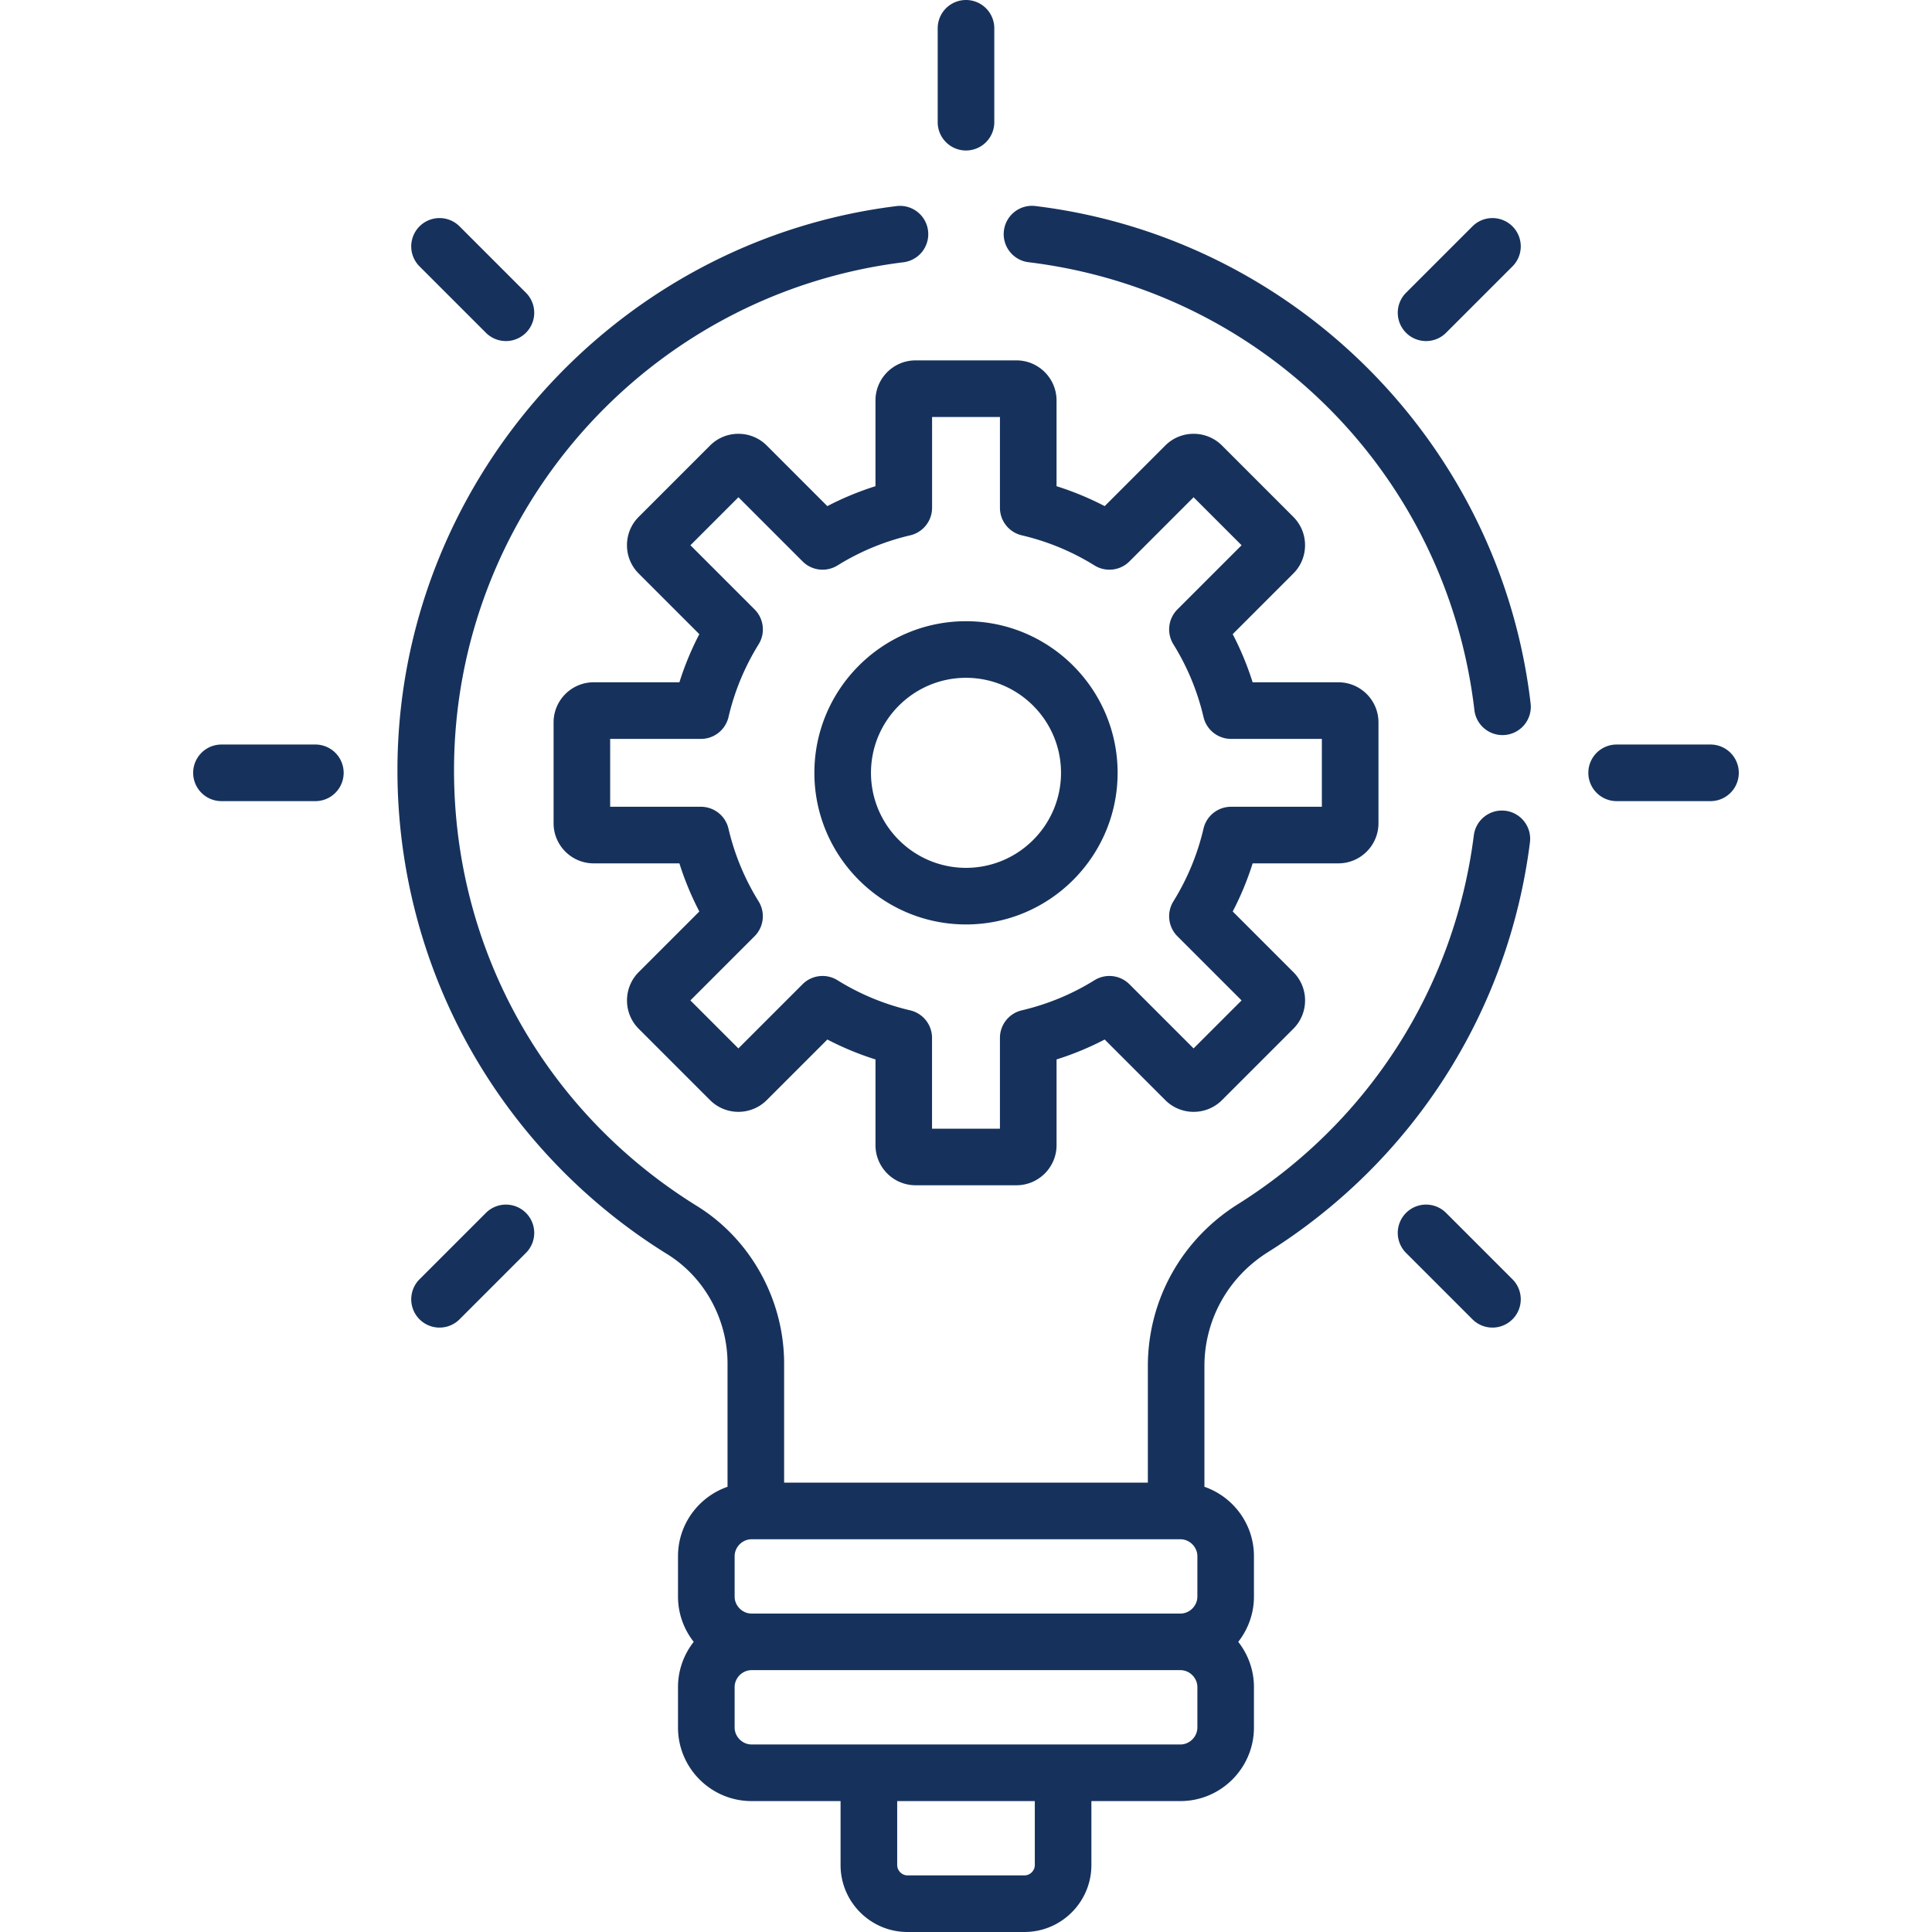
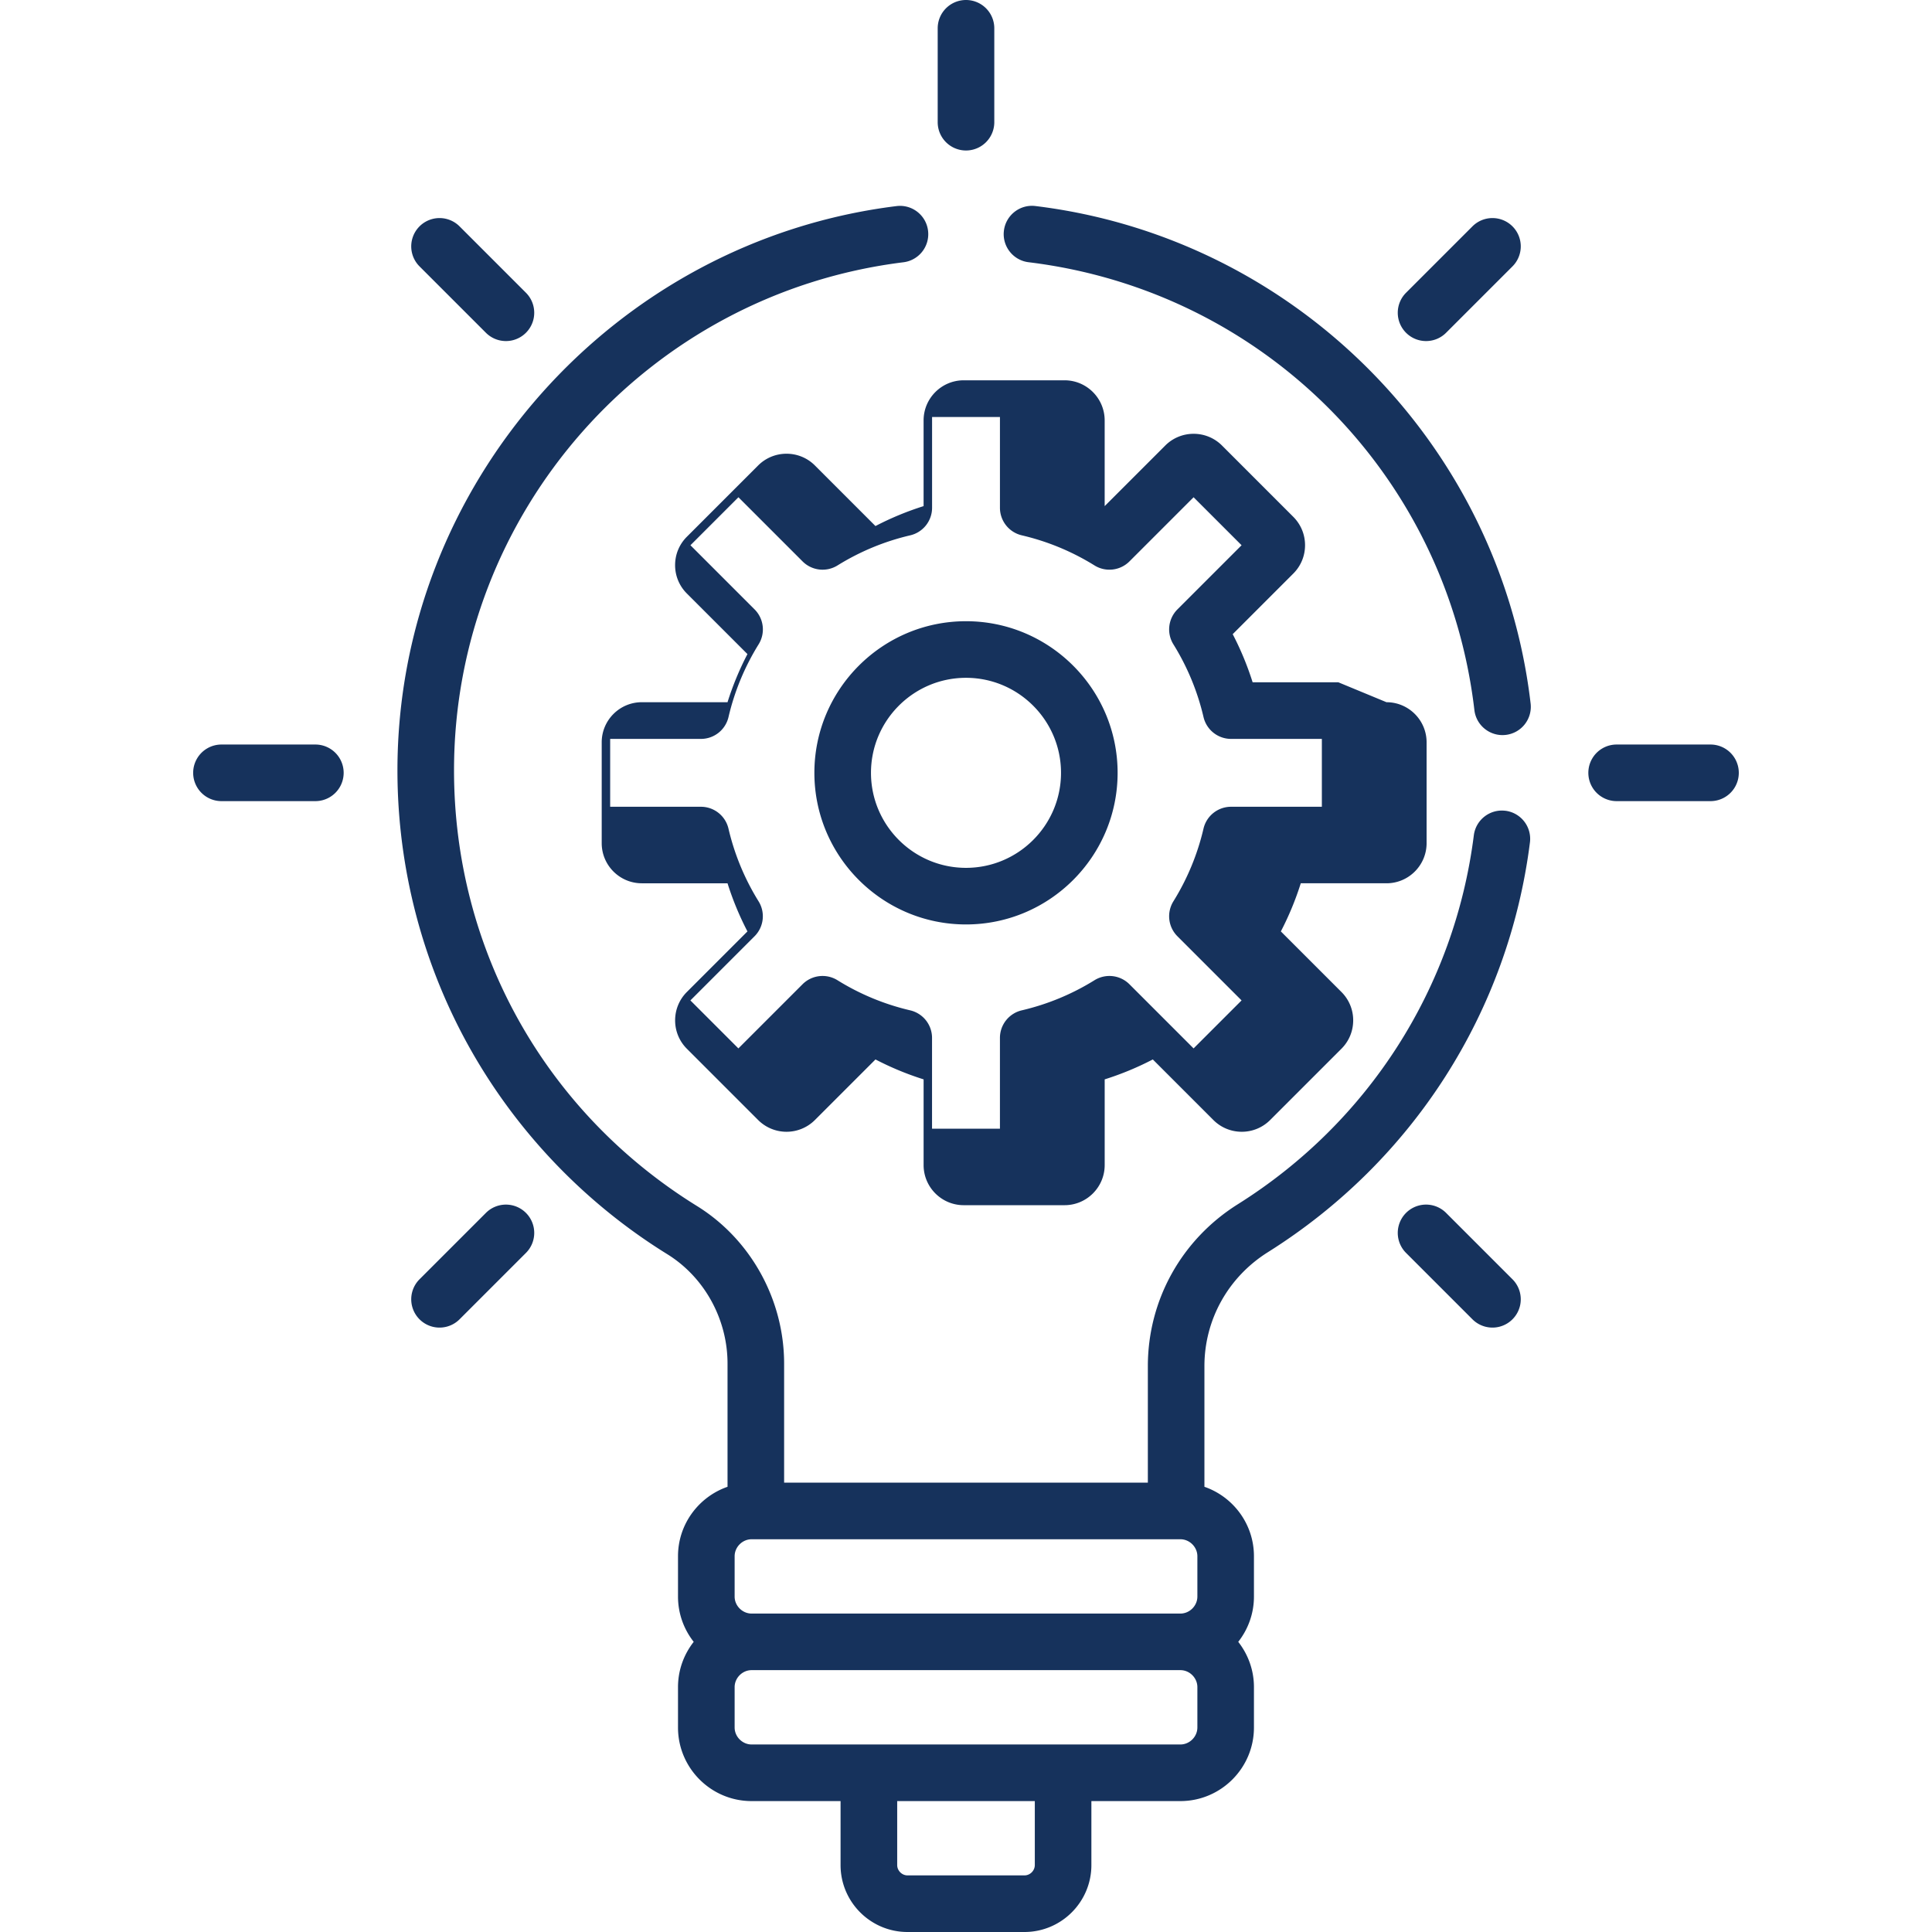
<svg xmlns="http://www.w3.org/2000/svg" viewBox="0 0 512.001 512.001" width="512" height="512" fill="#16325c">
-   <path d="M354.675 180.814H331.96a79.01 79.01 0 0 0-5.28-12.753L342.74 152c2.007-2.007 3.112-4.676 3.112-7.515s-1.105-5.5-3.112-7.516l-18.9-18.902c-4.144-4.14-10.886-4.143-15.03.001l-16.06 16.06a78.96 78.96 0 0 0-12.753-5.28v-22.715c-.001-5.86-4.77-10.63-10.63-10.63h-26.73c-5.86 0-10.628 4.768-10.628 10.63v22.715a79.06 79.06 0 0 0-12.754 5.28l-16.055-16.06c-4.144-4.142-10.886-4.14-15.03.001l-18.9 18.9c-2.008 2.007-3.114 4.676-3.114 7.516a10.56 10.56 0 0 0 3.113 7.515l16.06 16.06a78.96 78.96 0 0 0-5.28 12.753h-22.715c-5.86 0-10.628 4.768-10.628 10.63v26.73c0 5.86 4.768 10.628 10.628 10.628h22.715a79.01 79.01 0 0 0 5.28 12.753l-16.06 16.06c-4.144 4.144-4.144 10.887 0 15.03l18.9 18.9a10.64 10.64 0 0 0 15.03 0l16.06-16.06a78.97 78.97 0 0 0 12.754 5.28v22.715c0 5.86 4.768 10.628 10.628 10.628h26.73c5.86 0 10.63-4.768 10.63-10.628v-22.715c4.4-1.386 8.664-3.15 12.753-5.28l16.06 16.06c4.145 4.145 10.888 4.144 15.032 0l18.9-18.9c2.007-2.007 3.112-4.676 3.112-7.515a10.56 10.56 0 0 0-3.112-7.516l-16.06-16.06a78.96 78.96 0 0 0 5.28-12.753h22.715c5.86 0 10.63-4.768 10.63-10.628v-26.73c.001-5.86-4.768-10.628-10.628-10.628zm-4.37 32.987h-24.06a7.5 7.5 0 0 0-7.303 5.792 64.13 64.13 0 0 1-7.978 19.267 7.5 7.5 0 0 0 1.067 9.261l17 17-12.718 12.718-17-17a7.5 7.5 0 0 0-9.262-1.068c-5.95 3.695-12.433 6.38-19.266 7.98a7.5 7.5 0 0 0-5.792 7.303v24.06H247v-24.06a7.5 7.5 0 0 0-5.792-7.303c-6.833-1.598-13.316-4.282-19.267-7.98-2.96-1.836-6.796-1.396-9.26 1.068l-17 17-12.718-12.718 17-17a7.5 7.5 0 0 0 1.068-9.261 64.15 64.15 0 0 1-7.978-19.267 7.5 7.5 0 0 0-7.303-5.792H161.7v-17.985h24.06a7.5 7.5 0 0 0 7.303-5.792 64.15 64.15 0 0 1 7.978-19.267 7.5 7.5 0 0 0-1.068-9.261l-17-17 12.718-12.718 17 17a7.5 7.5 0 0 0 9.261 1.068 64.13 64.13 0 0 1 19.267-7.978 7.5 7.5 0 0 0 5.792-7.303v-24.06h17.985v24.06a7.5 7.5 0 0 0 5.792 7.303 64.16 64.16 0 0 1 19.267 7.978c2.958 1.837 6.796 1.394 9.26-1.068l17-17 12.718 12.718-17 17a7.5 7.5 0 0 0-1.067 9.261 64.16 64.16 0 0 1 7.978 19.267 7.5 7.5 0 0 0 7.303 5.792h24.06V213.8zM256 164.628c-22.156 0-40.18 18.025-40.18 40.18s18.025 40.18 40.18 40.18 40.18-18.025 40.18-40.18-18.024-40.18-40.18-40.18zm0 65.36c-13.884 0-25.18-11.296-25.18-25.18s11.296-25.18 25.18-25.18 25.18 11.296 25.18 25.18-11.296 25.18-25.18 25.18zm-172.426-32.68H58.692a7.5 7.5 0 1 0 0 15h24.882a7.5 7.5 0 1 0 0-15zm369.736 0h-24.882a7.5 7.5 0 1 0 0 15H453.3a7.5 7.5 0 1 0 0-15zM139.38 321.43a7.5 7.5 0 0 0-10.607 0l-17.594 17.594a7.5 7.5 0 1 0 10.607 10.607l17.594-17.594a7.5 7.5 0 0 0 0-10.607zM400.822 59.988a7.5 7.5 0 0 0-10.608 0L372.62 77.582a7.5 7.5 0 0 0 0 10.607c2.93 2.93 7.678 2.928 10.608 0l17.594-17.594a7.5 7.5 0 0 0 0-10.607zM256 0a7.5 7.5 0 0 0-7.5 7.5v24.882a7.5 7.5 0 1 0 15 0V7.5A7.5 7.5 0 0 0 256 0zm144.822 339.023l-17.594-17.594a7.5 7.5 0 1 0-10.608 10.607l17.594 17.594a7.5 7.5 0 1 0 10.608-10.607zM139.38 77.582l-17.594-17.594a7.5 7.5 0 1 0-10.607 10.607l17.594 17.594a7.5 7.5 0 1 0 10.607-10.607zm266.25 108.853C397.56 117.56 342.962 62.958 274.4 54.602c-4.105-.505-7.852 2.426-8.354 6.537s2.426 7.852 6.538 8.354C334.85 77.08 383.43 125.888 390.73 188.18c.447 3.817 3.688 6.627 7.44 6.627a7.99 7.99 0 0 0 .883-.05 7.5 7.5 0 0 0 6.578-8.322zm-6.667 28.433c-4.116-.524-7.863 2.4-8.383 6.5-5.113 40.388-27.9 76.025-62.543 97.77-14.93 9.375-23.844 25.42-23.844 42.917v30.867H207.8v-31.55c0-16.944-8.855-32.952-23.108-41.775-40.306-24.95-64.37-68.107-64.37-115.446 0-68.352 51.198-126.238 119.1-134.648a7.5 7.5 0 0 0 6.52-8.366c-.5-4.11-4.253-7.037-8.366-6.52-75.015 9.293-132.25 73.803-132.25 149.535 0 26.133 6.797 51.88 19.658 74.46 12.467 21.9 30.386 40.472 51.818 53.74 9.87 6.1 16.002 17.23 16.002 29.02v32.643c-7.626 2.65-13.125 9.892-13.125 18.4v10.692c0 4.527 1.564 8.688 4.16 12-2.598 3.313-4.16 7.473-4.16 12v10.7c0 10.753 8.75 19.5 19.5 19.5h23.58v16.955c0 9.78 7.957 17.738 17.737 17.738h30.997c9.78 0 17.737-7.957 17.737-17.738v-16.955h23.58c10.753 0 19.5-8.75 19.5-19.5v-10.7c0-4.527-1.564-8.688-4.162-12 2.598-3.313 4.162-7.473 4.162-12v-10.692c0-8.518-5.498-15.76-13.125-18.4v-31.96c0-12.305 6.287-23.6 16.82-30.212 38.454-24.144 63.768-63.724 69.447-108.6a7.5 7.5 0 0 0-6.493-8.383zM274.235 494.262c0 1.483-1.253 2.737-2.736 2.737h-30.997c-1.483 0-2.736-1.253-2.736-2.737v-16.955h36.47v16.955zm43.082-36.456c0 2.44-2.06 4.5-4.5 4.5H199.185c-2.44 0-4.5-2.06-4.5-4.5v-10.7c0-2.44 2.06-4.5 4.5-4.5h113.632c2.44 0 4.5 2.06 4.5 4.5v10.7zm0-34.693c0 2.44-2.06 4.5-4.5 4.5H199.185c-2.44 0-4.5-2.06-4.5-4.5V412.42c0-2.44 2.06-4.5 4.5-4.5h113.632c2.44 0 4.5 2.06 4.5 4.5v10.692z" />
+   <path d="M354.675 180.814H331.96a79.01 79.01 0 0 0-5.28-12.753L342.74 152c2.007-2.007 3.112-4.676 3.112-7.515s-1.105-5.5-3.112-7.516l-18.9-18.902c-4.144-4.14-10.886-4.143-15.03.001l-16.06 16.06v-22.715c-.001-5.86-4.77-10.63-10.63-10.63h-26.73c-5.86 0-10.628 4.768-10.628 10.63v22.715a79.06 79.06 0 0 0-12.754 5.28l-16.055-16.06c-4.144-4.142-10.886-4.14-15.03.001l-18.9 18.9c-2.008 2.007-3.114 4.676-3.114 7.516a10.56 10.56 0 0 0 3.113 7.515l16.06 16.06a78.96 78.96 0 0 0-5.28 12.753h-22.715c-5.86 0-10.628 4.768-10.628 10.63v26.73c0 5.86 4.768 10.628 10.628 10.628h22.715a79.01 79.01 0 0 0 5.28 12.753l-16.06 16.06c-4.144 4.144-4.144 10.887 0 15.03l18.9 18.9a10.64 10.64 0 0 0 15.03 0l16.06-16.06a78.97 78.97 0 0 0 12.754 5.28v22.715c0 5.86 4.768 10.628 10.628 10.628h26.73c5.86 0 10.63-4.768 10.63-10.628v-22.715c4.4-1.386 8.664-3.15 12.753-5.28l16.06 16.06c4.145 4.145 10.888 4.144 15.032 0l18.9-18.9c2.007-2.007 3.112-4.676 3.112-7.515a10.56 10.56 0 0 0-3.112-7.516l-16.06-16.06a78.96 78.96 0 0 0 5.28-12.753h22.715c5.86 0 10.63-4.768 10.63-10.628v-26.73c.001-5.86-4.768-10.628-10.628-10.628zm-4.37 32.987h-24.06a7.5 7.5 0 0 0-7.303 5.792 64.13 64.13 0 0 1-7.978 19.267 7.5 7.5 0 0 0 1.067 9.261l17 17-12.718 12.718-17-17a7.5 7.5 0 0 0-9.262-1.068c-5.95 3.695-12.433 6.38-19.266 7.98a7.5 7.5 0 0 0-5.792 7.303v24.06H247v-24.06a7.5 7.5 0 0 0-5.792-7.303c-6.833-1.598-13.316-4.282-19.267-7.98-2.96-1.836-6.796-1.396-9.26 1.068l-17 17-12.718-12.718 17-17a7.5 7.5 0 0 0 1.068-9.261 64.15 64.15 0 0 1-7.978-19.267 7.5 7.5 0 0 0-7.303-5.792H161.7v-17.985h24.06a7.5 7.5 0 0 0 7.303-5.792 64.15 64.15 0 0 1 7.978-19.267 7.5 7.5 0 0 0-1.068-9.261l-17-17 12.718-12.718 17 17a7.5 7.5 0 0 0 9.261 1.068 64.13 64.13 0 0 1 19.267-7.978 7.5 7.5 0 0 0 5.792-7.303v-24.06h17.985v24.06a7.5 7.5 0 0 0 5.792 7.303 64.16 64.16 0 0 1 19.267 7.978c2.958 1.837 6.796 1.394 9.26-1.068l17-17 12.718 12.718-17 17a7.5 7.5 0 0 0-1.067 9.261 64.16 64.16 0 0 1 7.978 19.267 7.5 7.5 0 0 0 7.303 5.792h24.06V213.8zM256 164.628c-22.156 0-40.18 18.025-40.18 40.18s18.025 40.18 40.18 40.18 40.18-18.025 40.18-40.18-18.024-40.18-40.18-40.18zm0 65.36c-13.884 0-25.18-11.296-25.18-25.18s11.296-25.18 25.18-25.18 25.18 11.296 25.18 25.18-11.296 25.18-25.18 25.18zm-172.426-32.68H58.692a7.5 7.5 0 1 0 0 15h24.882a7.5 7.5 0 1 0 0-15zm369.736 0h-24.882a7.5 7.5 0 1 0 0 15H453.3a7.5 7.5 0 1 0 0-15zM139.38 321.43a7.5 7.5 0 0 0-10.607 0l-17.594 17.594a7.5 7.5 0 1 0 10.607 10.607l17.594-17.594a7.5 7.5 0 0 0 0-10.607zM400.822 59.988a7.5 7.5 0 0 0-10.608 0L372.62 77.582a7.5 7.5 0 0 0 0 10.607c2.93 2.93 7.678 2.928 10.608 0l17.594-17.594a7.5 7.5 0 0 0 0-10.607zM256 0a7.5 7.5 0 0 0-7.5 7.5v24.882a7.5 7.5 0 1 0 15 0V7.5A7.5 7.5 0 0 0 256 0zm144.822 339.023l-17.594-17.594a7.5 7.5 0 1 0-10.608 10.607l17.594 17.594a7.5 7.5 0 1 0 10.608-10.607zM139.38 77.582l-17.594-17.594a7.5 7.5 0 1 0-10.607 10.607l17.594 17.594a7.5 7.5 0 1 0 10.607-10.607zm266.25 108.853C397.56 117.56 342.962 62.958 274.4 54.602c-4.105-.505-7.852 2.426-8.354 6.537s2.426 7.852 6.538 8.354C334.85 77.08 383.43 125.888 390.73 188.18c.447 3.817 3.688 6.627 7.44 6.627a7.99 7.99 0 0 0 .883-.05 7.5 7.5 0 0 0 6.578-8.322zm-6.667 28.433c-4.116-.524-7.863 2.4-8.383 6.5-5.113 40.388-27.9 76.025-62.543 97.77-14.93 9.375-23.844 25.42-23.844 42.917v30.867H207.8v-31.55c0-16.944-8.855-32.952-23.108-41.775-40.306-24.95-64.37-68.107-64.37-115.446 0-68.352 51.198-126.238 119.1-134.648a7.5 7.5 0 0 0 6.52-8.366c-.5-4.11-4.253-7.037-8.366-6.52-75.015 9.293-132.25 73.803-132.25 149.535 0 26.133 6.797 51.88 19.658 74.46 12.467 21.9 30.386 40.472 51.818 53.74 9.87 6.1 16.002 17.23 16.002 29.02v32.643c-7.626 2.65-13.125 9.892-13.125 18.4v10.692c0 4.527 1.564 8.688 4.16 12-2.598 3.313-4.16 7.473-4.16 12v10.7c0 10.753 8.75 19.5 19.5 19.5h23.58v16.955c0 9.78 7.957 17.738 17.737 17.738h30.997c9.78 0 17.737-7.957 17.737-17.738v-16.955h23.58c10.753 0 19.5-8.75 19.5-19.5v-10.7c0-4.527-1.564-8.688-4.162-12 2.598-3.313 4.162-7.473 4.162-12v-10.692c0-8.518-5.498-15.76-13.125-18.4v-31.96c0-12.305 6.287-23.6 16.82-30.212 38.454-24.144 63.768-63.724 69.447-108.6a7.5 7.5 0 0 0-6.493-8.383zM274.235 494.262c0 1.483-1.253 2.737-2.736 2.737h-30.997c-1.483 0-2.736-1.253-2.736-2.737v-16.955h36.47v16.955zm43.082-36.456c0 2.44-2.06 4.5-4.5 4.5H199.185c-2.44 0-4.5-2.06-4.5-4.5v-10.7c0-2.44 2.06-4.5 4.5-4.5h113.632c2.44 0 4.5 2.06 4.5 4.5v10.7zm0-34.693c0 2.44-2.06 4.5-4.5 4.5H199.185c-2.44 0-4.5-2.06-4.5-4.5V412.42c0-2.44 2.06-4.5 4.5-4.5h113.632c2.44 0 4.5 2.06 4.5 4.5v10.692z" />
</svg>